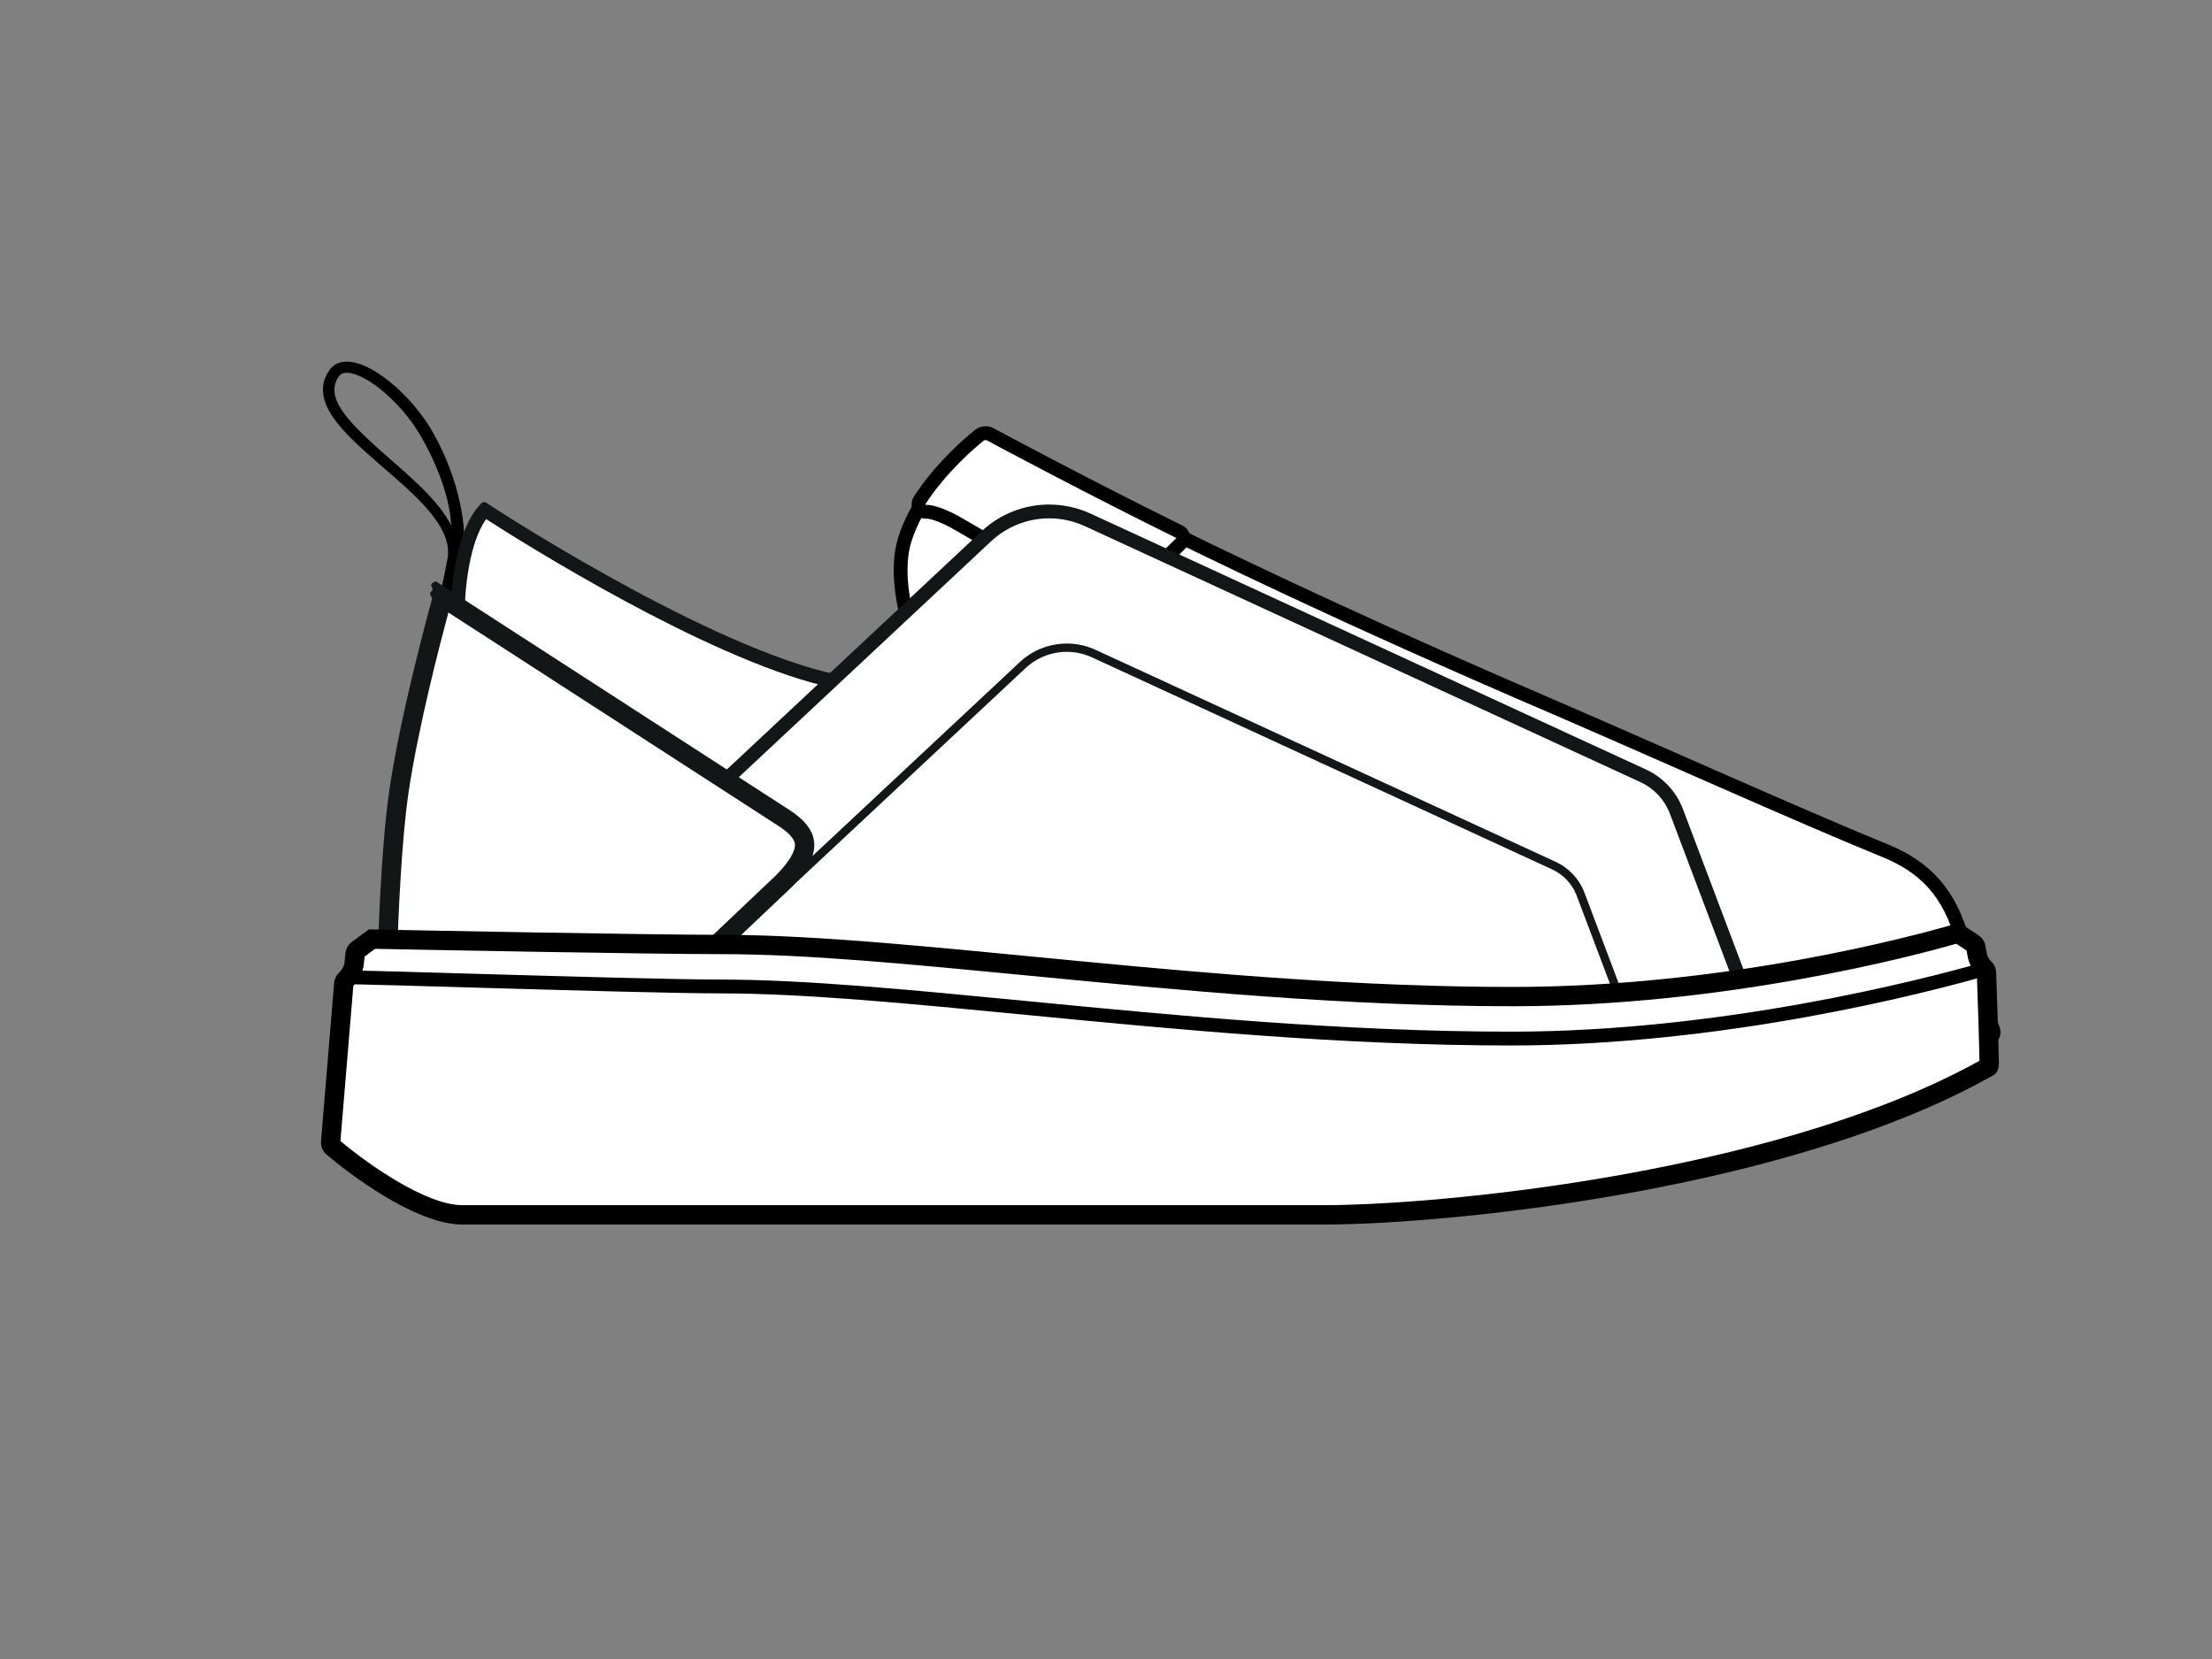
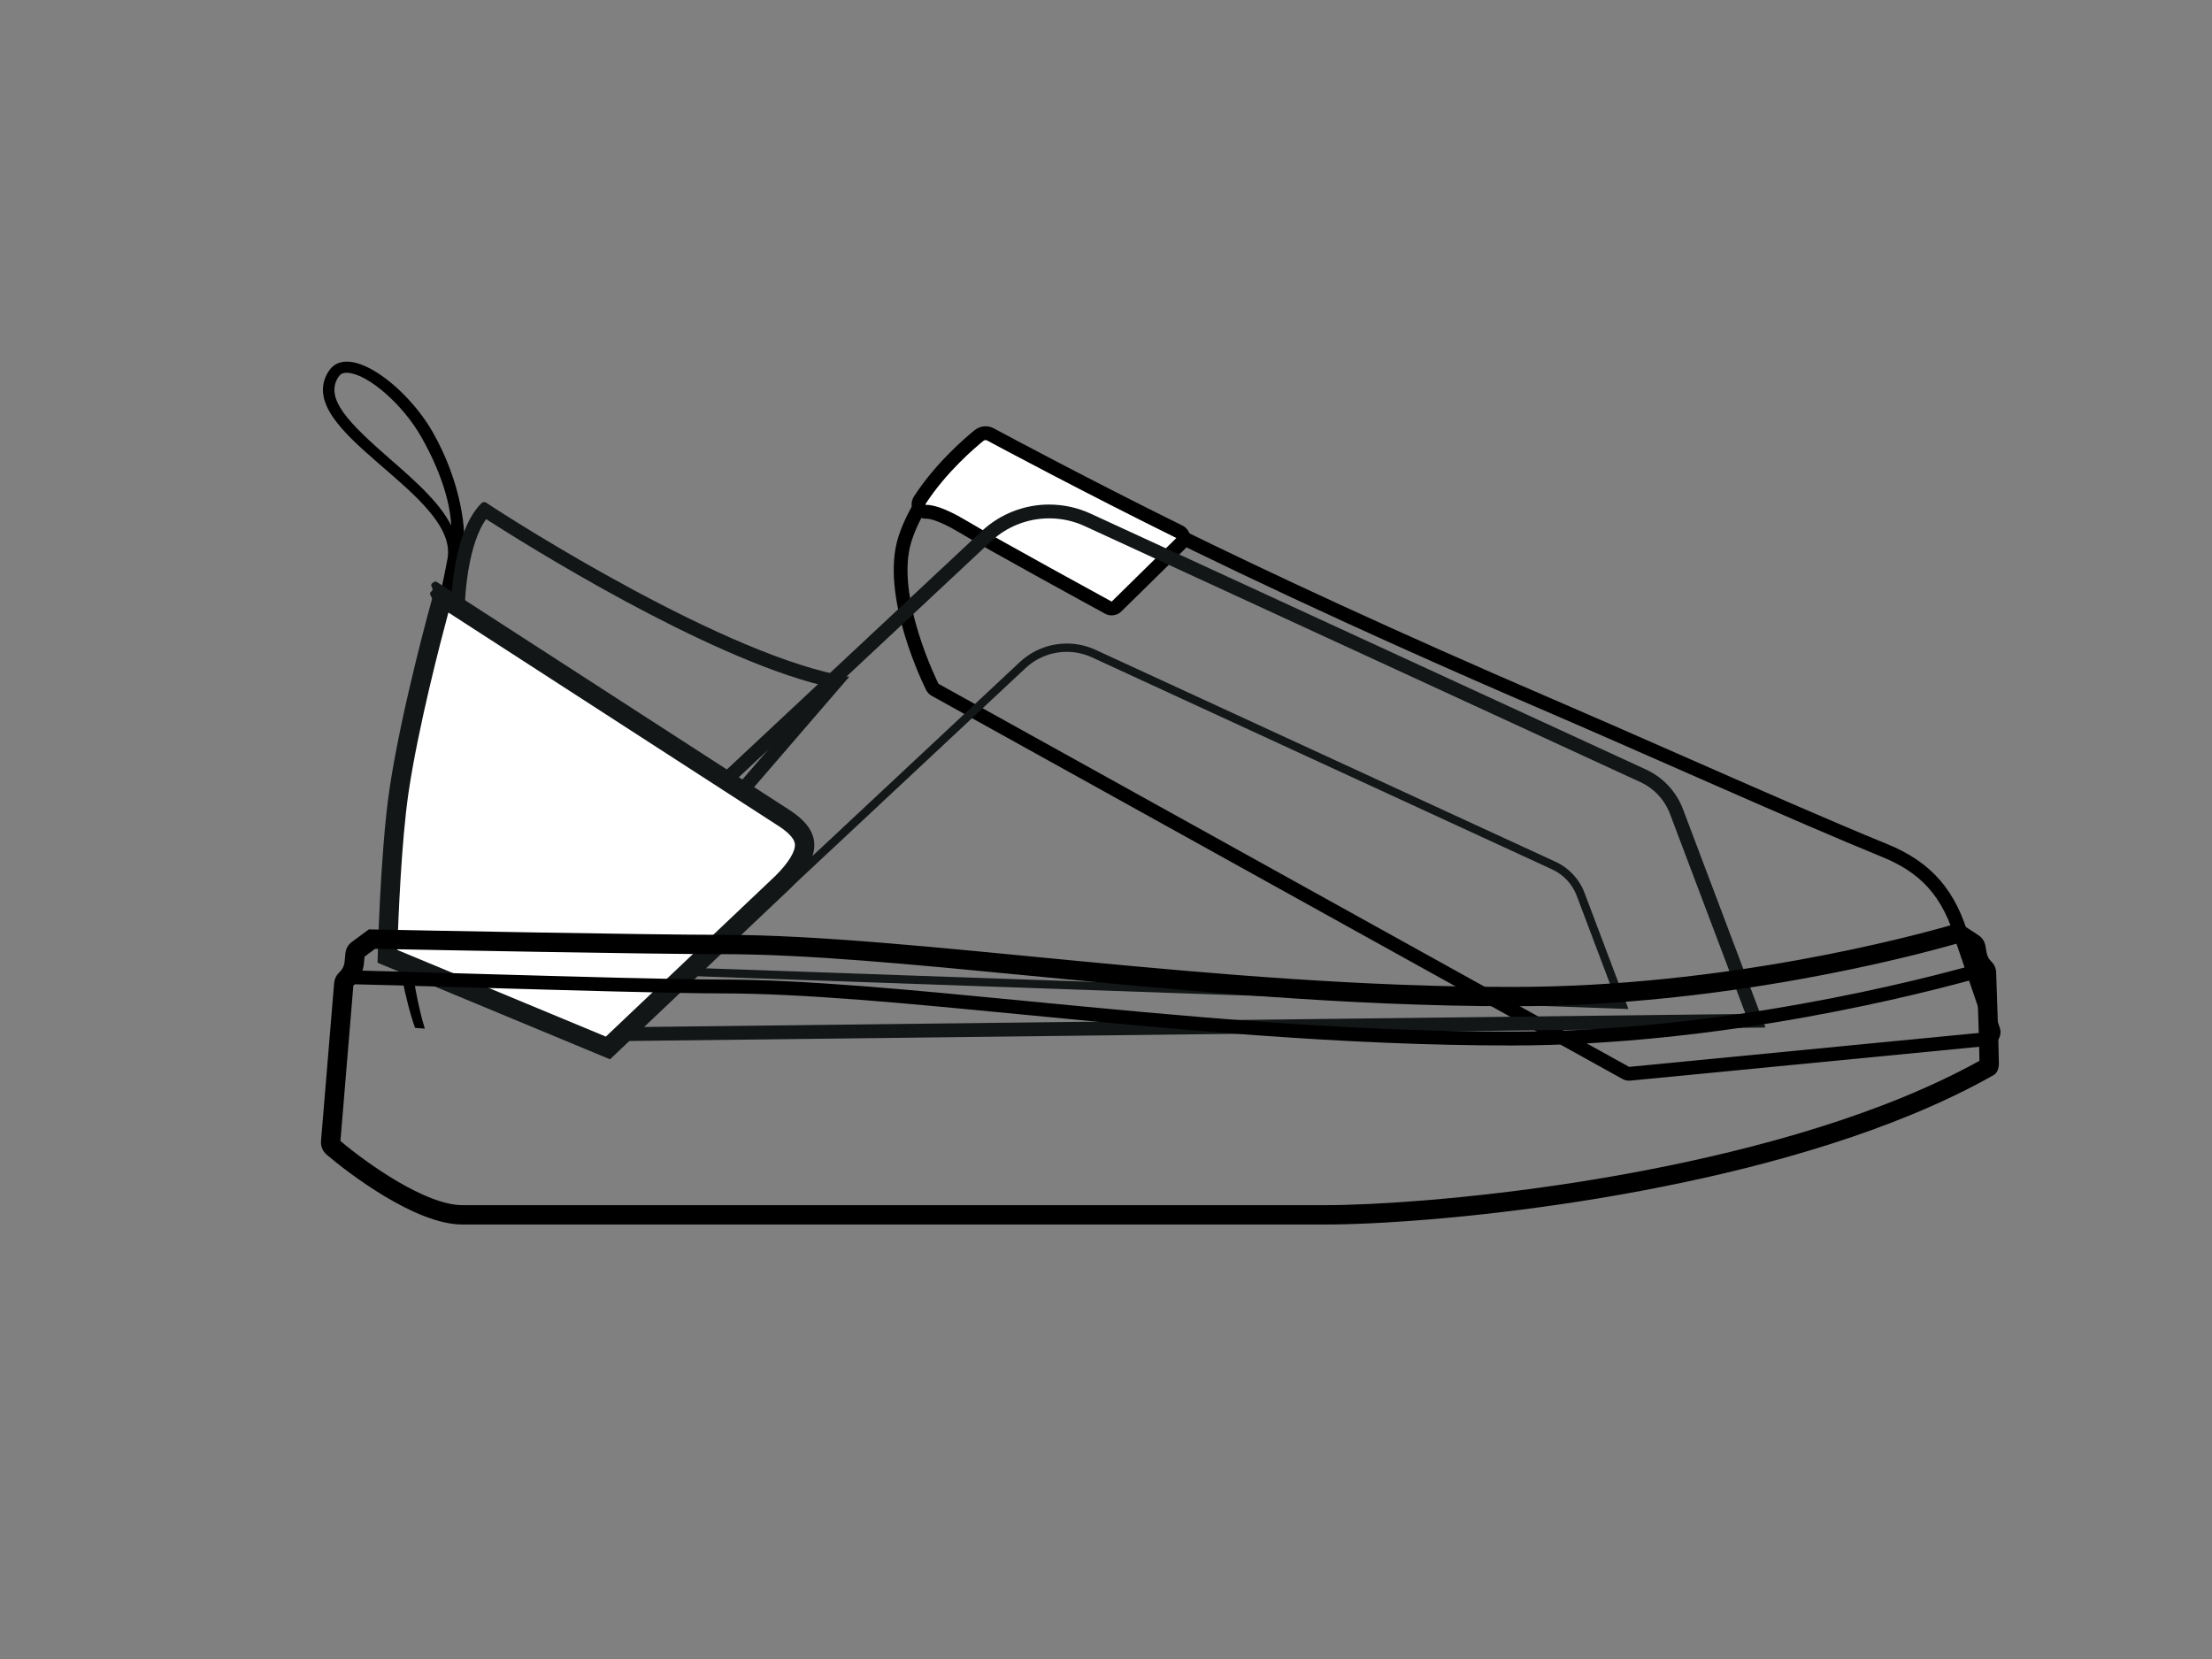
<svg xmlns="http://www.w3.org/2000/svg" id="Layer_1" data-name="Layer 1" viewBox="0 0 800 600">
  <rect x="0" y="0" width="800" height="600" fill="#808080" stroke="none" />
  <defs>
    <style>
      .cls-1 {
        fill: none;
        stroke-linecap: round;
        stroke-linejoin: round;
        stroke-width: 5px;
      }

      .cls-1, .cls-2 {
        stroke: #000;
      }

      .cls-3 {
        fill: #fff;
      }

      .cls-4 {
        fill: #131717;
      }

      .cls-2 {
        stroke-miterlimit: 10;
      }

      .cls-5 {
        fill: #121617;
      }
    </style>
  </defs>
  <path class="cls-2" d="M153.2,258.33c6.12-25.62,9.28-41.28,13.65-58.14,1.82-7.03-.67-26-10.79-43.68-9.55-16.69-30.17-32.02-36.71-22.08-13.91,21.14,47.41,43.82,42.98,67.78-3.21,17.33-7.28,31.17-13.58,57.55-15.56,65.18,1.72,111.51,1.72,111.51l2.47.2s-15.29-47.97.27-113.15ZM140.83,166.47c-14.88-13.01-24.24-22.16-18.86-30.41.59-.9,1.58-1.92,3.99-1.72,7.6.63,20.18,11.66,26.93,23.59,8.5,15.04,11.09,27.3,10.77,34.42-3.62-9.09-13.34-17.59-22.82-25.88Z" />
  <g>
    <g>
-       <path class="cls-3" d="M165.52,223c.02-5.77.69-28.57,9.74-38.59,8.43,5.49,81.95,52.71,127.11,62.06l-33.9,39.31-102.95-62.79Z" />
      <path class="cls-5" d="M175.8,187.74c14,9,78.68,49.59,121.96,60.25l-29.8,34.56-99.94-60.95c.12-8.62,1.67-25.21,7.78-33.86M175.1,181.59c-.37,0-.74.15-1.01.43-11.87,11.91-11.06,42.39-11.06,42.39l105.95,64.61,38.14-44.23c-43.76-6.86-122.27-56.92-131.24-62.97-.23-.16-.5-.23-.77-.23h0Z" />
    </g>
    <g>
-       <path class="cls-3" d="M589.18,388.34c-.42,0-.84-.11-1.21-.31l-249.77-138.55c-.44-.24-.79-.61-1.02-1.06-.68-1.34-16.46-33.15-9.85-53.6,6.54-20.2,26.59-36.2,27.44-36.87.45-.36,1-.54,1.55-.54.44,0,.89.12,1.29.36.59.35,60.81,36.24,202.62,97.23,13.47,5.79,28.94,12.6,45.31,19.79,27.5,12.09,55.94,24.6,76.08,32.82,15.53,6.33,23.76,15.95,28.42,33.16l10.83,31.72c.25.72.15,1.52-.26,2.16s-1.1,1.06-1.86,1.13l-129.33,12.55c-.08,0-.16.01-.24.01Z" />
      <path d="M356.32,159.9s59.25,35.59,202.92,97.39c36.42,15.67,89.44,39.57,121.44,52.63,13.23,5.4,22.11,13.55,26.97,31.58l10.86,31.8-129.33,12.55-249.77-138.55s-16.08-32-9.7-51.71c6.38-19.71,26.61-35.68,26.61-35.68M356.32,154.9c-1.1,0-2.19.36-3.1,1.07-.88.69-21.51,17.15-28.27,38.07-6.93,21.42,9.3,54.11,9.99,55.49.45.9,1.16,1.64,2.04,2.13l249.77,138.55c.74.41,1.58.63,2.43.63.16,0,.32,0,.48-.02l129.33-12.55c1.52-.15,2.89-.98,3.72-2.27.83-1.28,1.02-2.88.53-4.32l-10.81-31.65c-4.82-17.78-13.76-28.18-29.86-34.74-20.11-8.21-48.55-20.71-76.04-32.8-16.37-7.2-31.84-14-45.31-19.79-113.3-48.73-181.88-84.81-202.32-97.08-.8-.48-1.69-.71-2.57-.71h0Z" />
    </g>
    <g>
      <path class="cls-3" d="M402.05,220.07c-.41,0-.82-.1-1.2-.31-.41-.23-41.59-22.71-52.79-29.42-8.33-5-12.15-5.25-12.82-5.25-.05,0-.28.01-.35.01-.99,0-1.89-.54-2.37-1.41-.47-.87-.44-1.93.1-2.76,7.65-11.87,18.38-20.95,21.49-23.45.66-.53,1.49-.83,2.33-.83.61,0,1.22.15,1.76.44,5.64,3.03,35.47,18.98,68.36,35.23.73.36,1.23,1.05,1.36,1.85.13.8-.14,1.61-.72,2.18l-23.4,22.99c-.48.47-1.11.72-1.75.72Z" />
      <path d="M356.44,159.16c.19,0,.39.05.57.15,4.93,2.65,35.23,18.86,68.44,35.27l-23.4,22.99s-41.42-22.61-52.7-29.37c-8.27-4.96-12.58-5.61-14.11-5.61-.13,0-.24,0-.33.01,0,0-.01,0-.02,0-.15,0-.25-.18-.16-.31,7.53-11.68,18.25-20.68,20.95-22.86.22-.18.49-.27.76-.27M356.44,154.16c-1.41,0-2.8.49-3.9,1.38-3.18,2.56-14.16,11.86-22.01,24.04-1.03,1.6-1.11,3.64-.2,5.31.91,1.67,2.66,2.71,4.56,2.71.11,0,.24,0,.36-.01.26,0,3.62.15,11.53,4.89,11.24,6.74,51.18,28.55,52.87,29.47.75.41,1.58.61,2.39.61,1.28,0,2.55-.49,3.51-1.43l23.4-22.99c1.16-1.13,1.69-2.76,1.43-4.36-.26-1.6-1.27-2.97-2.72-3.69-32.89-16.25-62.65-32.17-68.29-35.19-.9-.48-1.92-.74-2.94-.74h0Z" />
    </g>
    <g>
-       <path class="cls-3" d="M222.64,319.33l134.07-125.38c6.19-5.79,14.28-8.98,22.76-8.98,4.84,0,9.53,1.03,13.93,3.06l200.84,92.53c5.62,2.59,9.91,7.2,12.1,12.98l28.56,75.61-408.51,4.84-3.74-54.66Z" />
      <path class="cls-5" d="M379.47,182.47v5c4.48,0,8.81.95,12.89,2.83l200.84,92.53c5.02,2.31,8.85,6.43,10.8,11.6l27.3,72.27-402.58,4.77-3.5-51.12,133.2-124.57c5.73-5.36,13.21-8.31,21.06-8.31v-5M379.47,182.47c-8.91,0-17.7,3.32-24.47,9.66l-134.93,126.19,3.99,58.21,414.44-4.91-29.82-78.95c-2.4-6.36-7.21-11.52-13.39-14.37l-200.84-92.53c-4.8-2.21-9.91-3.29-14.98-3.29h0Z" />
    </g>
    <path class="cls-4" d="M385.82,235.75h0c3.18,0,6.25.68,9.14,2.01l166.38,76.66c4.14,1.91,7.3,5.3,8.91,9.56l14.28,37.8-329.71-11.59,116.06-108.54c4.07-3.8,9.37-5.9,14.94-5.9M385.82,232.75c-6.18,0-12.29,2.31-16.99,6.7l-121.34,113.47,341.44,12-15.87-42.02c-1.88-4.97-5.63-9-10.46-11.22l-166.38-76.66c-3.33-1.53-6.88-2.28-10.4-2.28h0Z" />
    <g>
      <path class="cls-3" d="M140.1,345.88c.26-8.87,1.35-40.37,4.16-59.58,4.2-28.65,15.27-68.46,15.39-68.86.15-.55.17-1.12.05-1.67l123.85,80.08c4.67,3.02,7.09,5.98,7.41,9.05.4,3.85-2.35,8.72-8.18,14.47l-62.93,59.65-79.76-33.14Z" />
      <path class="cls-5" d="M162.16,221.52l119.49,77.26c2.52,1.63,5.58,4.08,5.83,6.47.27,2.62-2.32,6.83-7.1,11.57l-61.27,58.08-75.43-31.34c.36-11.14,1.48-39.2,4.05-56.77,3.48-23.75,11.75-55.32,14.44-65.28M157.48,210.33c-.18,0-.36.05-.51.16l-.61.41c-.37.25-.51.73-.32,1.14l.32.7c.2.43.03.94-.37,1.17-.41.24-.57.76-.37,1.19l.67,1.38s-11.2,40.09-15.48,69.3c-3.36,22.9-4.27,62.4-4.27,62.4l84.08,34.93,64.63-61.26c13.78-13.62,10.75-22.14.21-28.95l-127.47-82.42c-.15-.1-.33-.15-.5-.15h0Z" />
    </g>
    <g>
-       <path class="cls-3" d="M167.21,439.36c-14.39,0-36.21-15.37-46.84-24.46-.55-.47-.84-1.19-.78-1.92l4.75-57.2c.04-.52.26-1.01.62-1.39l.62-.65c1.42-1.49,2.32-3.44,2.52-5.49l.31-3.14c.06-.65.4-1.24.92-1.62l5.2-3.83c14.57.29,99.68,1.95,126.53,1.95,30.91,0,68.52,3.64,112.07,7.86,53.19,5.15,113.49,10.99,173.95,10.99,77.86,0,146.94-18.85,160-22.63.21-.06.42-.09.63-.09.45,0,.88.13,1.25.38l4.63,3.04c.53.35.9.91,1,1.53l.42,2.44c.33,1.97,1.27,3.74,2.71,5.13.43.42.68.97.7,1.56.2,5.67.85,24.75.97,32.59.01.81-.13,1.26-.21,1.42-8.72,4.94-18.52,9.66-29.15,14.05-78.14,32.24-180.91,39.5-210.74,39.5H167.21Z" />
      <path d="M708.06,341.17h0,0M707.52,341.33l3.73,2.44.33,1.93c.43,2.55,1.6,4.86,3.38,6.71.21,5.98.8,23.26.94,31.24-8.19,4.54-17.32,8.9-27.19,12.97-40.26,16.61-86.79,26.03-118.74,31-39.05,6.08-73.25,8.24-90.67,8.24H167.21c-13.18,0-34.3-14.94-44.09-23.21l4.67-56.16.33-.35c1.95-2.05,3.19-4.74,3.47-7.56l.26-2.61,3.81-2.81c17.47.34,99,1.92,125.41,1.92,30.74,0,68.27,3.63,111.73,7.84,53.27,5.16,113.65,11,174.29,11,77.32,0,146.03-18.48,160.43-22.61M131.9,345.44h0,0M127.83,356.07h0,0M707.72,334.22c-.54,0-1.08.08-1.61.23-13.78,3.99-81.87,22.49-159.03,22.49-108.64,0-216.18-18.85-286.02-18.85-26.42,0-108.83-1.59-127.65-1.97,0,0-.09.07-.21.16l-5.94,4.38c-1.32.97-2.17,2.46-2.33,4.09l-.31,3.15c-.13,1.28-.68,2.49-1.57,3.42l-.62.65c-.91.96-1.47,2.2-1.58,3.52l-4.75,57.2c-.15,1.85.58,3.66,2,4.87,7.53,6.43,32,25.3,49.12,25.3h312.09c36.6,0,137.35-8.93,212.08-39.76,10.47-4.32,20.44-9.07,29.64-14.29,1.57-.89,1.92-2.9,1.89-4.47-.12-7.69-.75-26.13-.98-32.65-.05-1.5-.69-2.92-1.77-3.96-.89-.86-1.48-1.98-1.69-3.2l-.42-2.44c-.27-1.59-1.19-2.99-2.54-3.87l-4.63-3.03c-.95-.63-2.06-.95-3.17-.95h0Z" />
    </g>
    <path class="cls-1" d="M716.99,350.7c-21.3,6.06-93.96,24.91-170.43,24.91-61.04,0-121.25-5.83-174.37-10.97l-.72-.07c-43.26-4.19-80.6-7.8-110.93-7.8-15.78,0-55.02-1.12-89.65-2.11-19.95-.57-35.76-1.06-45.11-1.24" />
  </g>
</svg>